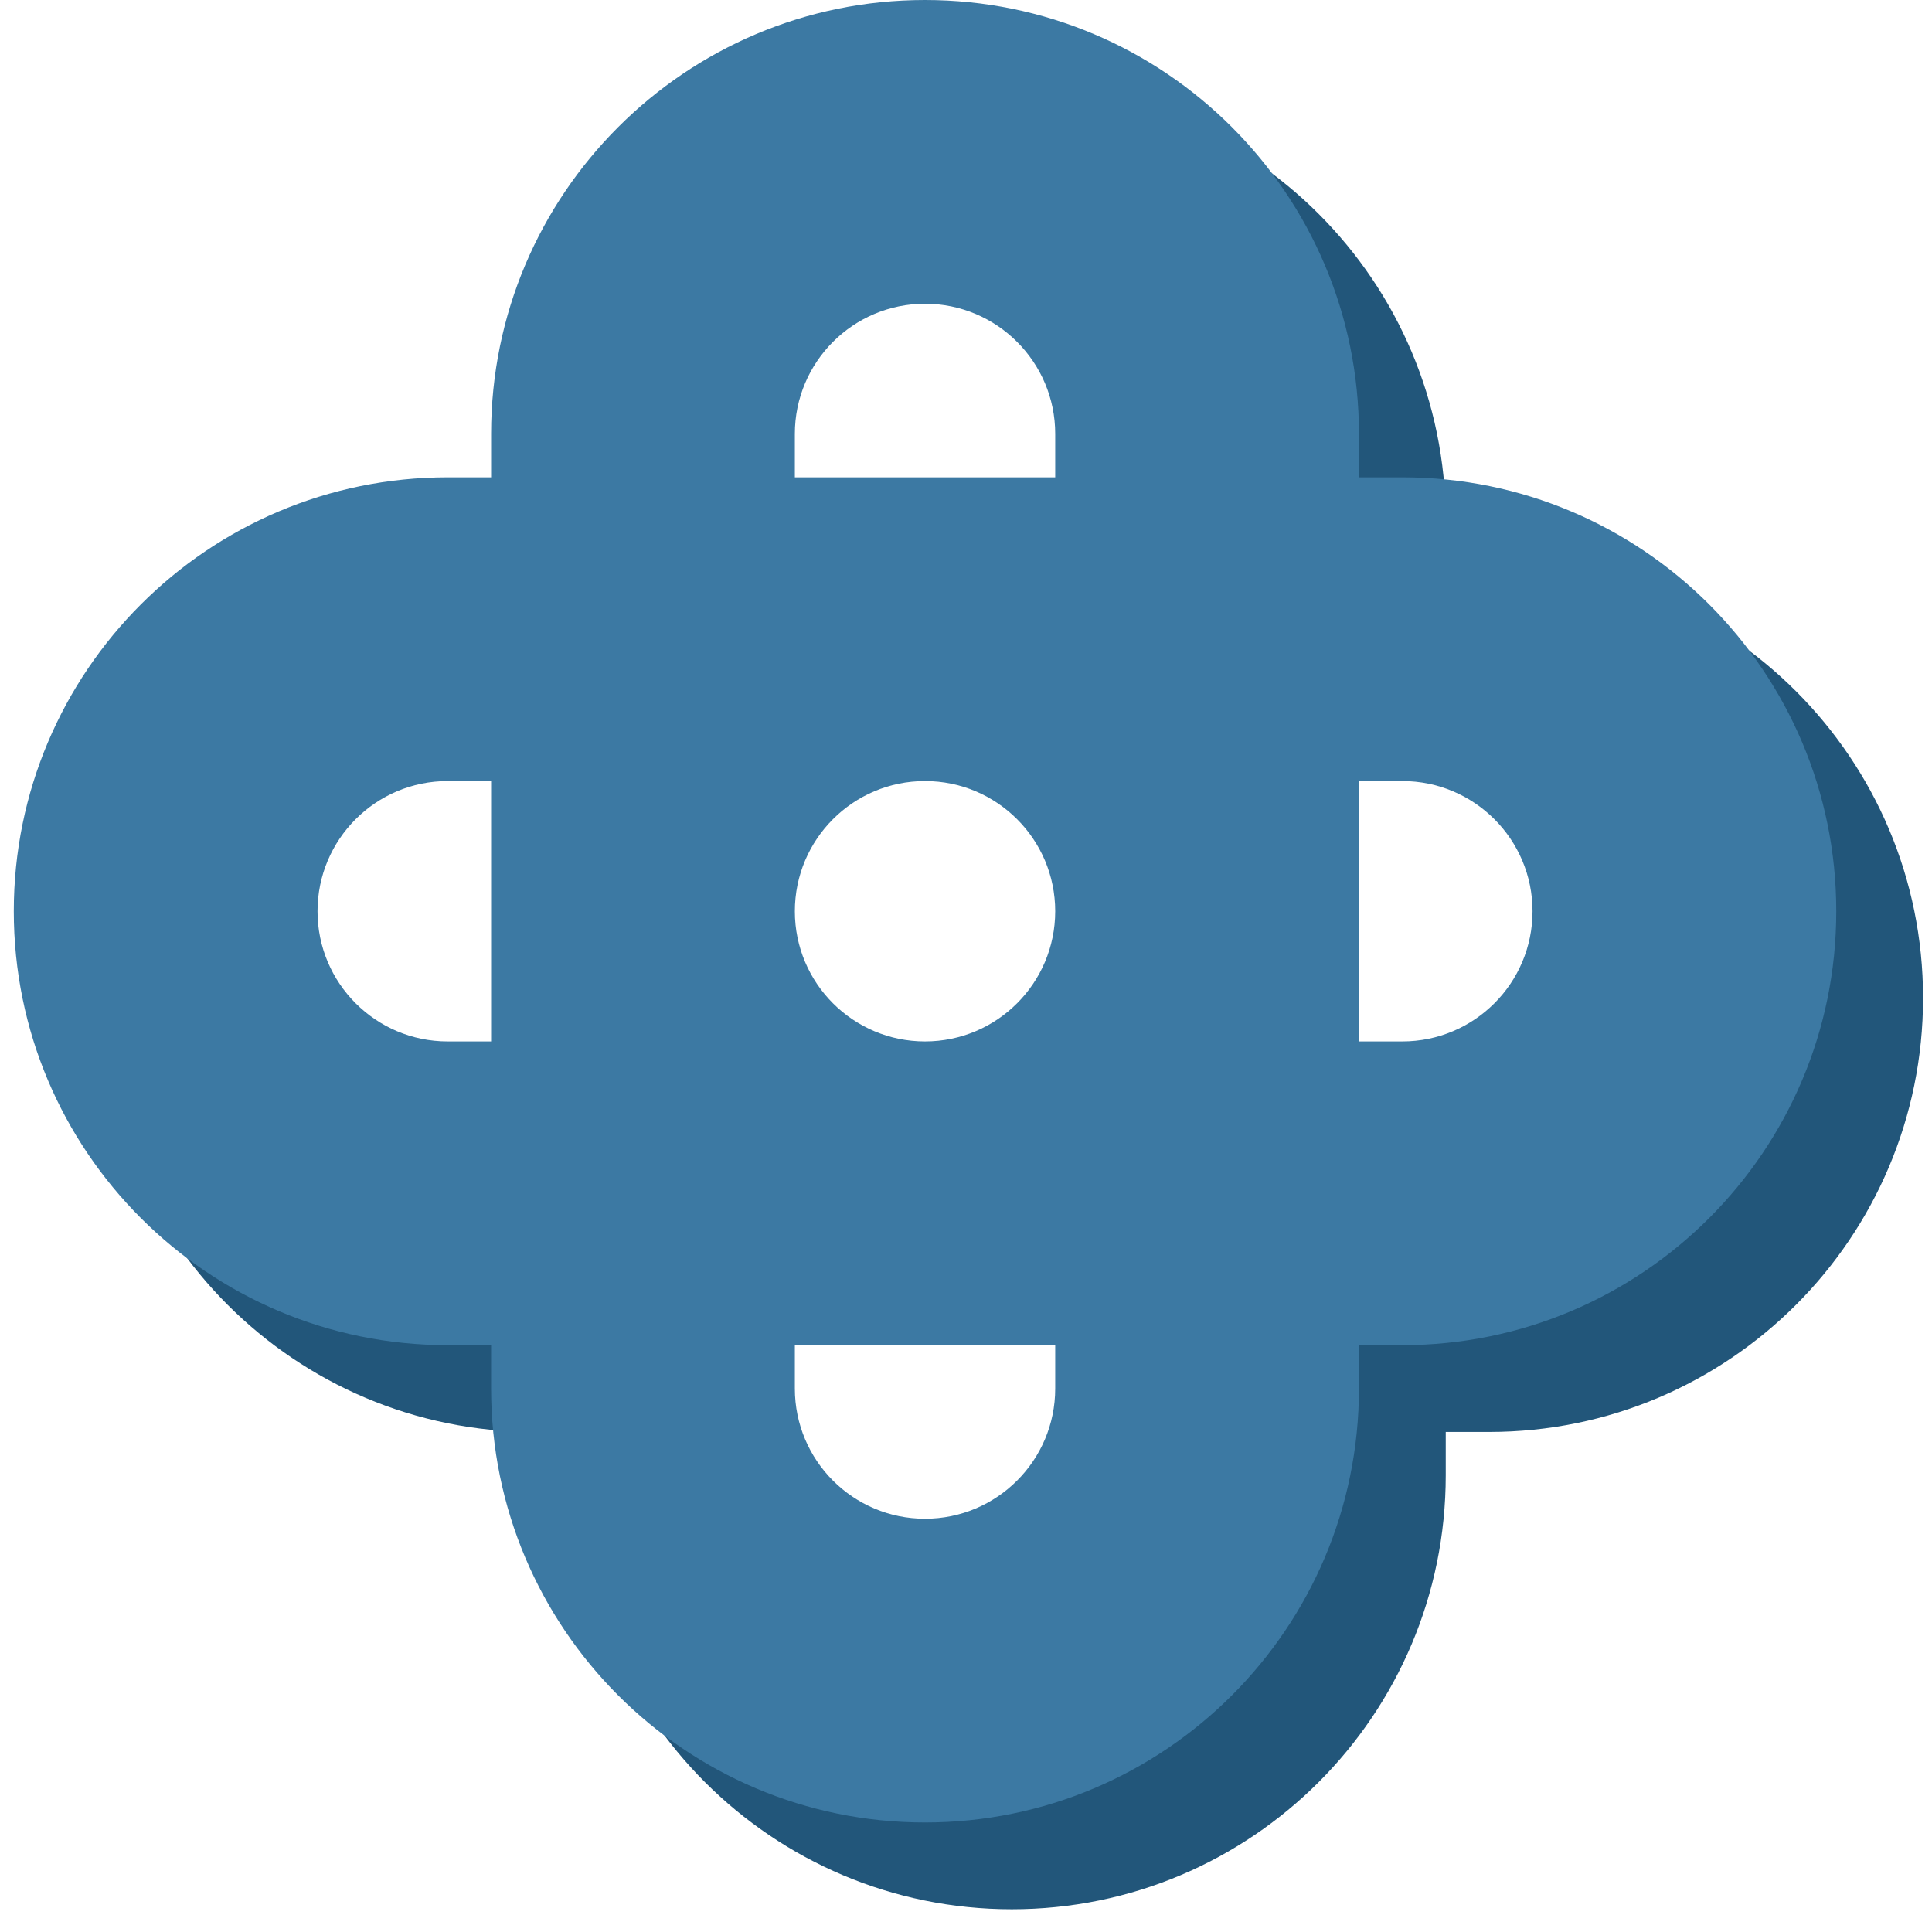
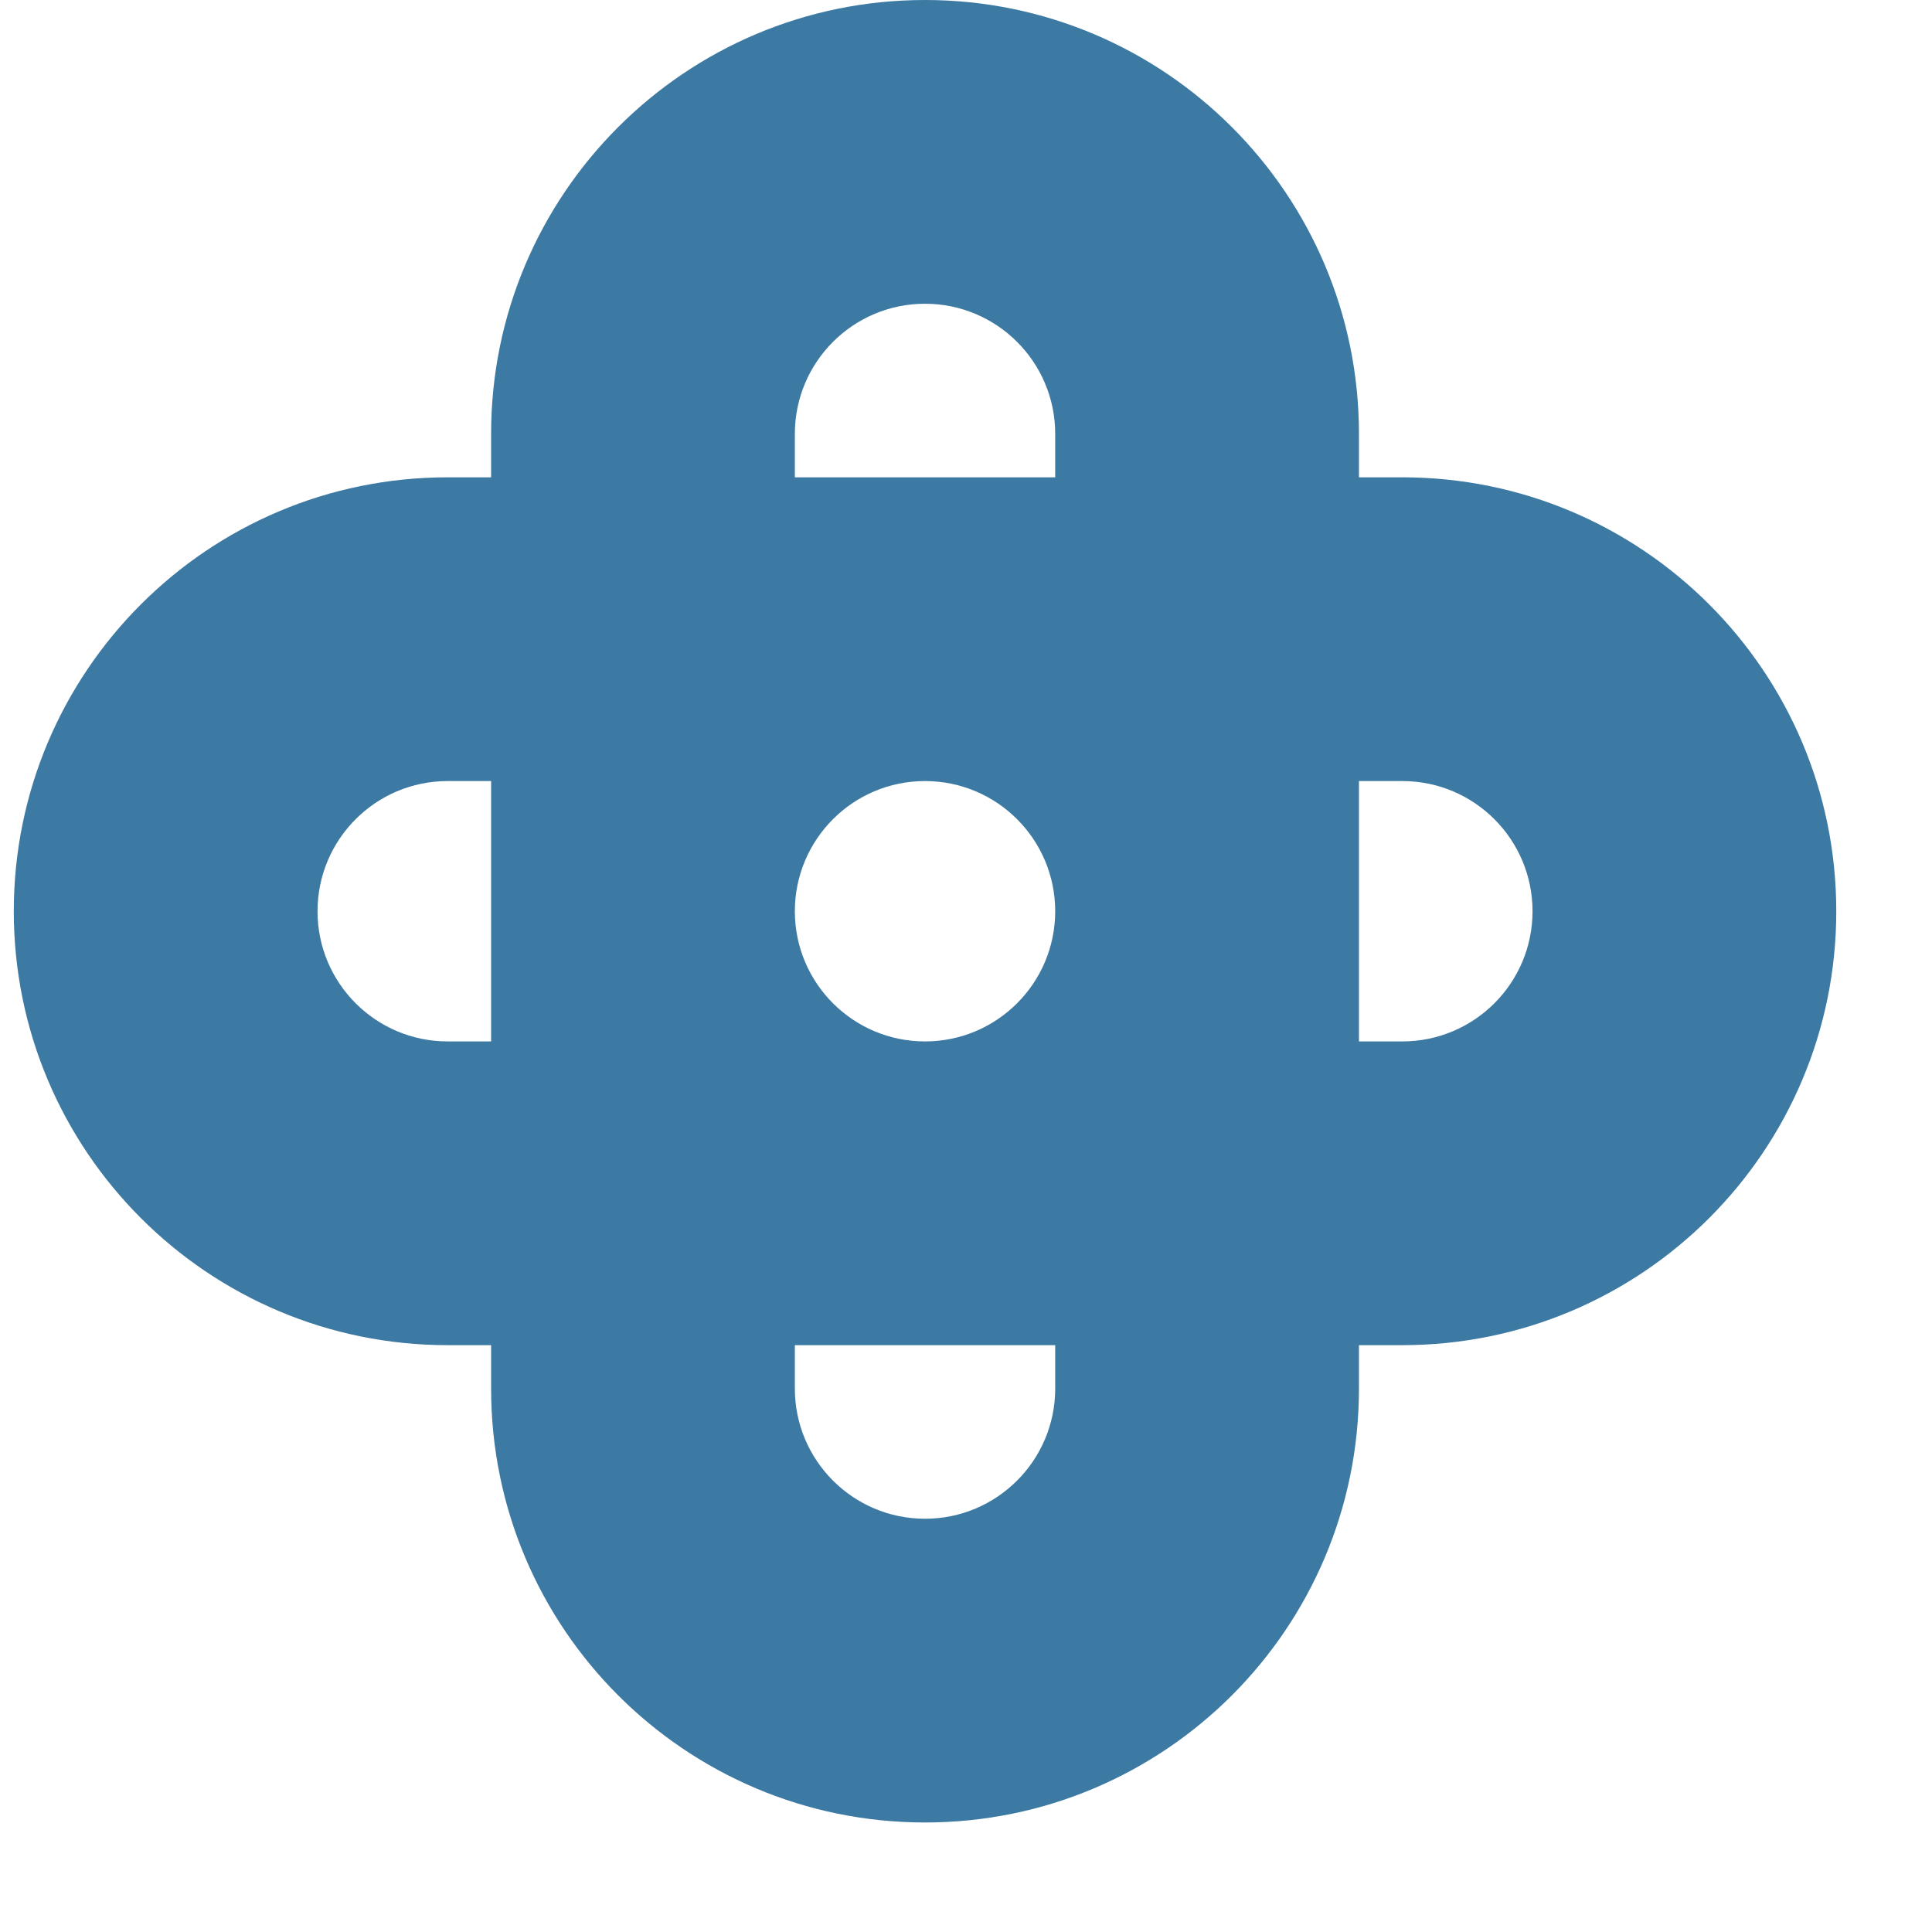
<svg xmlns="http://www.w3.org/2000/svg" width="51" height="51" viewBox="0 0 51 51" fill="none">
  <g id="ic-oolong">
-     <path id="Union" d="M38.164 38.945V37.8H39.309C45.636 37.8 50.764 32.672 50.764 26.345C50.764 20.019 45.636 14.891 39.309 14.891H38.164V13.745C38.164 7.419 33.035 2.291 26.709 2.291V6.3L33.582 11.454L37.591 19.473L45.609 24.627L42.746 32.645L33.009 33.218L31.864 42.954L22.7 45.245L18.118 38.945L14.109 32.645L6.664 29.782L2.655 26.345C2.655 32.672 7.783 37.8 14.109 37.8H15.255V38.945C15.255 45.272 20.383 50.4 26.709 50.4C33.035 50.4 38.164 45.272 38.164 38.945Z" fill="#22567A" />
    <path id="Union_2" fill-rule="evenodd" clip-rule="evenodd" d="M27.855 36.654V35.509H24.418H20.982V36.654C20.982 38.552 22.52 40.091 24.418 40.091C26.316 40.091 27.855 38.552 27.855 36.654ZM35.873 24.049C35.873 24.051 35.873 24.053 35.873 24.055C35.873 24.056 35.873 24.058 35.873 24.06V27.491H37.018C38.916 27.491 40.455 25.952 40.455 24.055C40.455 22.157 38.916 20.618 37.018 20.618H35.873V24.049ZM24.418 12.6H27.855V11.454C27.855 9.557 26.316 8.018 24.418 8.018C22.52 8.018 20.982 9.557 20.982 11.454V12.6H24.418ZM12.964 24.055V20.618H11.818C9.92 20.618 8.382 22.157 8.382 24.055C8.382 25.952 9.92 27.491 11.818 27.491H12.964L12.964 24.055ZM35.873 36.654V35.509H37.018C43.344 35.509 48.473 30.381 48.473 24.055C48.473 17.728 43.344 12.6 37.018 12.6H35.873V11.454C35.873 5.128 30.744 0 24.418 0C18.092 0 12.964 5.128 12.964 11.454V12.6H11.818C5.492 12.6 0.364 17.728 0.364 24.055C0.364 30.381 5.492 35.509 11.818 35.509H12.964V36.654C12.964 42.981 18.092 48.109 24.418 48.109C30.744 48.109 35.873 42.981 35.873 36.654ZM24.418 20.618C26.315 20.618 27.853 22.155 27.855 24.052C27.855 24.053 27.855 24.054 27.855 24.055C27.855 24.055 27.855 24.056 27.855 24.057C27.853 25.954 26.315 27.491 24.418 27.491C22.52 27.491 20.982 25.952 20.982 24.055C20.982 22.157 22.52 20.618 24.418 20.618Z" fill="#3C79A3" />
  </g>
</svg>